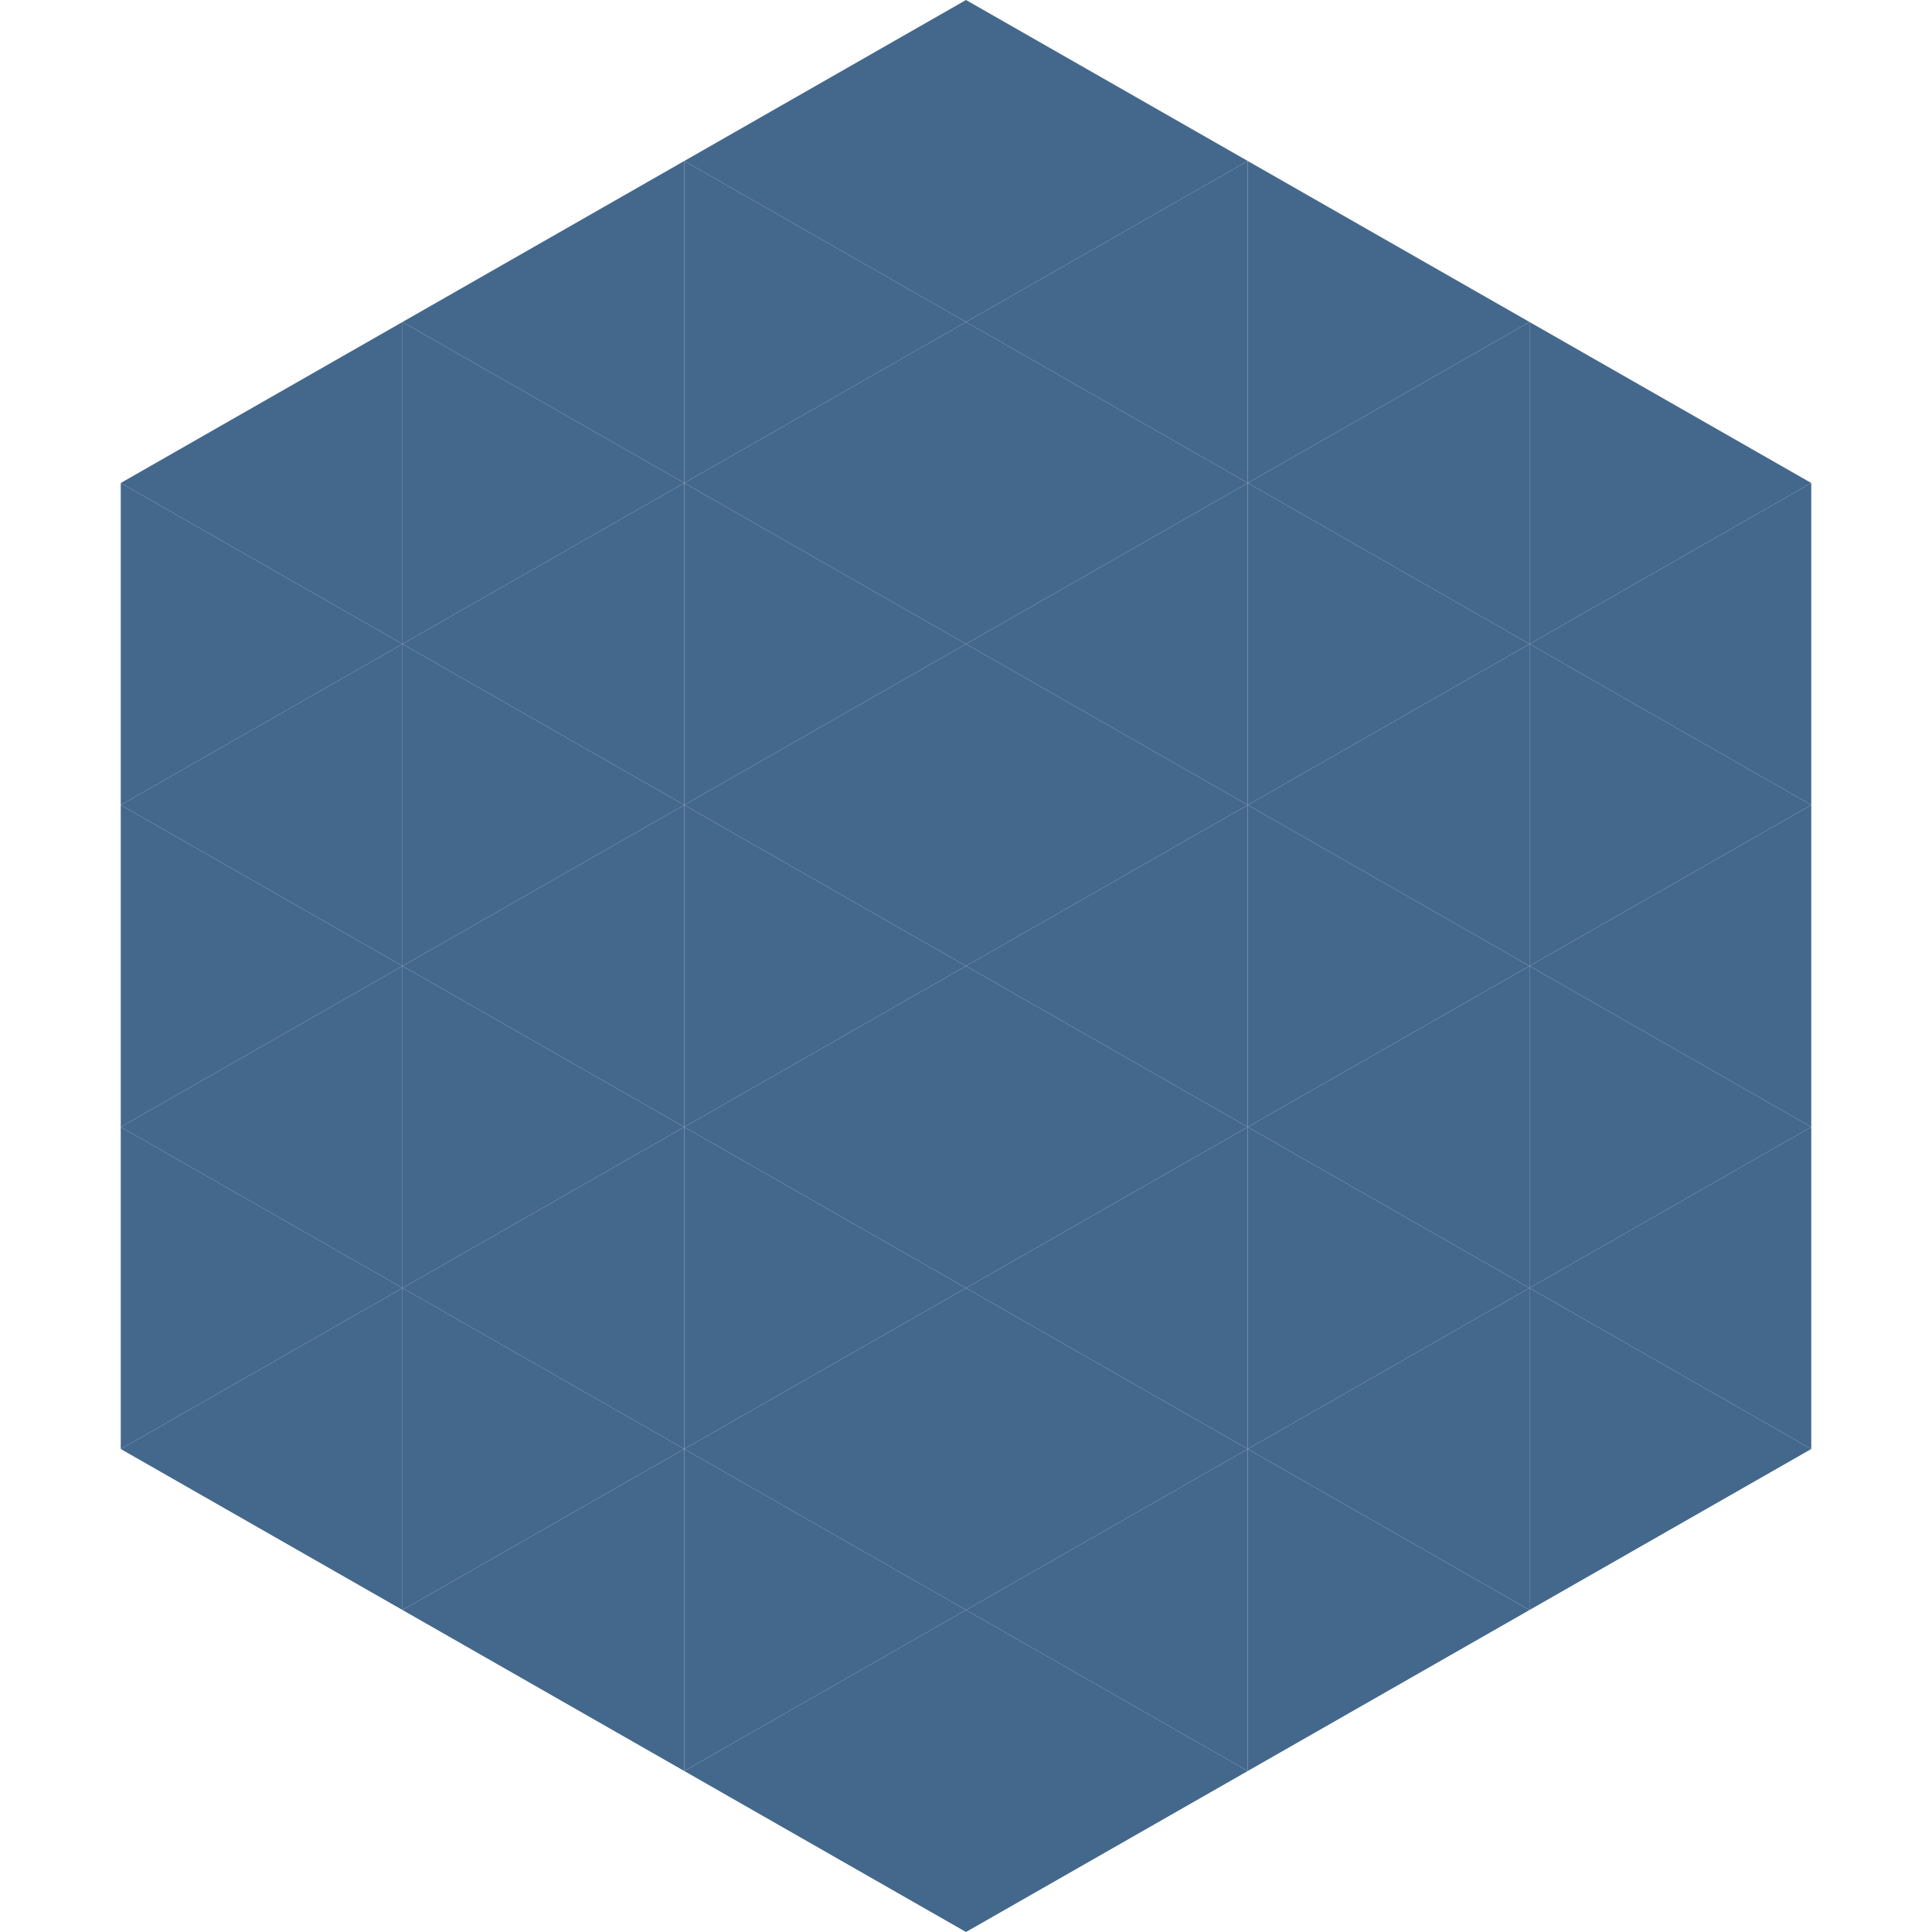
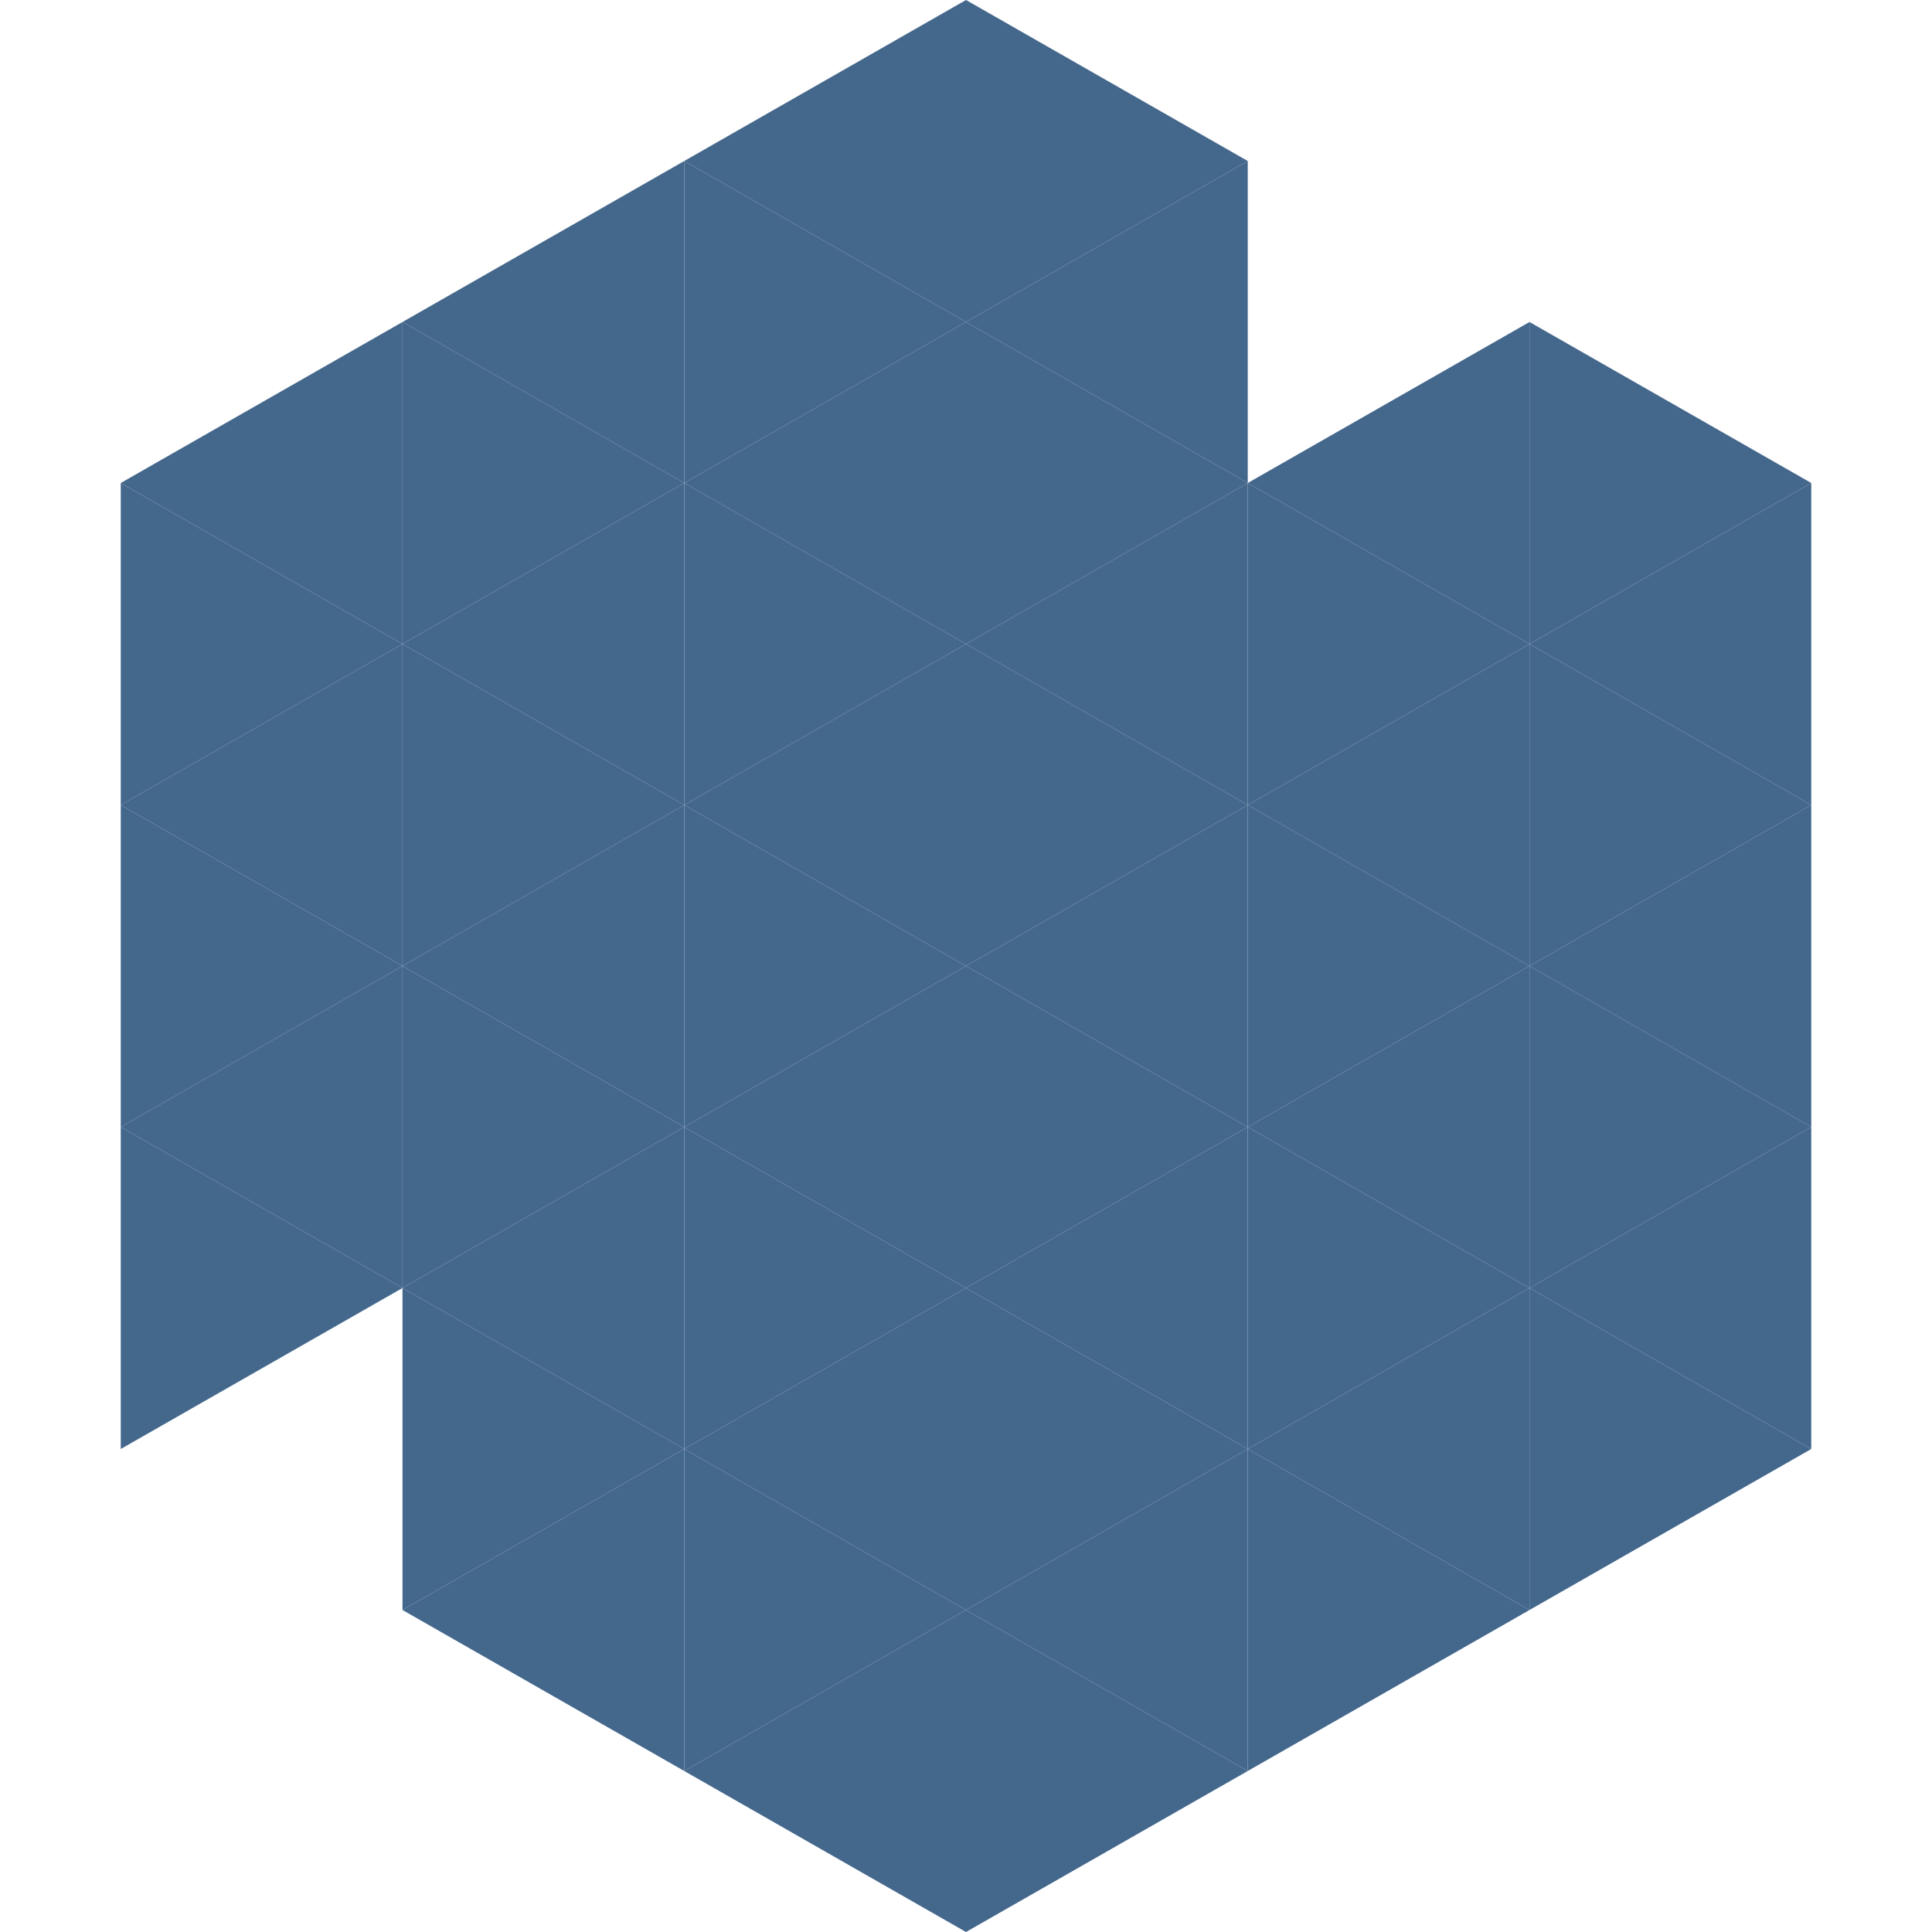
<svg xmlns="http://www.w3.org/2000/svg" width="240" height="240">
  <polygon points="50,40 15,60 50,80" style="fill:rgb(68,103,140)" />
  <polygon points="190,40 225,60 190,80" style="fill:rgb(68,103,140)" />
  <polygon points="15,60 50,80 15,100" style="fill:rgb(68,103,140)" />
  <polygon points="225,60 190,80 225,100" style="fill:rgb(68,103,140)" />
  <polygon points="50,80 15,100 50,120" style="fill:rgb(68,103,140)" />
  <polygon points="190,80 225,100 190,120" style="fill:rgb(68,103,140)" />
  <polygon points="15,100 50,120 15,140" style="fill:rgb(68,103,140)" />
  <polygon points="225,100 190,120 225,140" style="fill:rgb(68,103,140)" />
  <polygon points="50,120 15,140 50,160" style="fill:rgb(68,103,140)" />
  <polygon points="190,120 225,140 190,160" style="fill:rgb(68,103,140)" />
  <polygon points="15,140 50,160 15,180" style="fill:rgb(68,103,140)" />
  <polygon points="225,140 190,160 225,180" style="fill:rgb(68,103,140)" />
-   <polygon points="50,160 15,180 50,200" style="fill:rgb(68,103,140)" />
  <polygon points="190,160 225,180 190,200" style="fill:rgb(68,103,140)" />
  <polygon points="15,180 50,200 15,220" style="fill:rgb(255,255,255); fill-opacity:0" />
  <polygon points="225,180 190,200 225,220" style="fill:rgb(255,255,255); fill-opacity:0" />
  <polygon points="50,0 85,20 50,40" style="fill:rgb(255,255,255); fill-opacity:0" />
  <polygon points="190,0 155,20 190,40" style="fill:rgb(255,255,255); fill-opacity:0" />
  <polygon points="85,20 50,40 85,60" style="fill:rgb(68,103,140)" />
-   <polygon points="155,20 190,40 155,60" style="fill:rgb(68,103,140)" />
  <polygon points="50,40 85,60 50,80" style="fill:rgb(68,103,140)" />
  <polygon points="190,40 155,60 190,80" style="fill:rgb(68,103,140)" />
  <polygon points="85,60 50,80 85,100" style="fill:rgb(68,103,140)" />
  <polygon points="155,60 190,80 155,100" style="fill:rgb(68,103,140)" />
  <polygon points="50,80 85,100 50,120" style="fill:rgb(68,103,140)" />
  <polygon points="190,80 155,100 190,120" style="fill:rgb(68,103,140)" />
  <polygon points="85,100 50,120 85,140" style="fill:rgb(68,103,140)" />
  <polygon points="155,100 190,120 155,140" style="fill:rgb(68,103,140)" />
  <polygon points="50,120 85,140 50,160" style="fill:rgb(68,103,140)" />
  <polygon points="190,120 155,140 190,160" style="fill:rgb(68,103,140)" />
  <polygon points="85,140 50,160 85,180" style="fill:rgb(68,103,140)" />
  <polygon points="155,140 190,160 155,180" style="fill:rgb(68,103,140)" />
  <polygon points="50,160 85,180 50,200" style="fill:rgb(68,103,140)" />
  <polygon points="190,160 155,180 190,200" style="fill:rgb(68,103,140)" />
  <polygon points="85,180 50,200 85,220" style="fill:rgb(68,103,140)" />
  <polygon points="155,180 190,200 155,220" style="fill:rgb(68,103,140)" />
  <polygon points="120,0 85,20 120,40" style="fill:rgb(68,103,140)" />
  <polygon points="120,0 155,20 120,40" style="fill:rgb(68,103,140)" />
  <polygon points="85,20 120,40 85,60" style="fill:rgb(68,103,140)" />
  <polygon points="155,20 120,40 155,60" style="fill:rgb(68,103,140)" />
  <polygon points="120,40 85,60 120,80" style="fill:rgb(68,103,140)" />
  <polygon points="120,40 155,60 120,80" style="fill:rgb(68,103,140)" />
  <polygon points="85,60 120,80 85,100" style="fill:rgb(68,103,140)" />
  <polygon points="155,60 120,80 155,100" style="fill:rgb(68,103,140)" />
  <polygon points="120,80 85,100 120,120" style="fill:rgb(68,103,140)" />
  <polygon points="120,80 155,100 120,120" style="fill:rgb(68,103,140)" />
  <polygon points="85,100 120,120 85,140" style="fill:rgb(68,103,140)" />
  <polygon points="155,100 120,120 155,140" style="fill:rgb(68,103,140)" />
  <polygon points="120,120 85,140 120,160" style="fill:rgb(68,103,140)" />
  <polygon points="120,120 155,140 120,160" style="fill:rgb(68,103,140)" />
  <polygon points="85,140 120,160 85,180" style="fill:rgb(68,103,140)" />
  <polygon points="155,140 120,160 155,180" style="fill:rgb(68,103,140)" />
  <polygon points="120,160 85,180 120,200" style="fill:rgb(68,103,140)" />
  <polygon points="120,160 155,180 120,200" style="fill:rgb(68,103,140)" />
  <polygon points="85,180 120,200 85,220" style="fill:rgb(68,103,140)" />
  <polygon points="155,180 120,200 155,220" style="fill:rgb(68,103,140)" />
  <polygon points="120,200 85,220 120,240" style="fill:rgb(68,103,140)" />
  <polygon points="120,200 155,220 120,240" style="fill:rgb(68,103,140)" />
  <polygon points="85,220 120,240 85,260" style="fill:rgb(255,255,255); fill-opacity:0" />
  <polygon points="155,220 120,240 155,260" style="fill:rgb(255,255,255); fill-opacity:0" />
</svg>